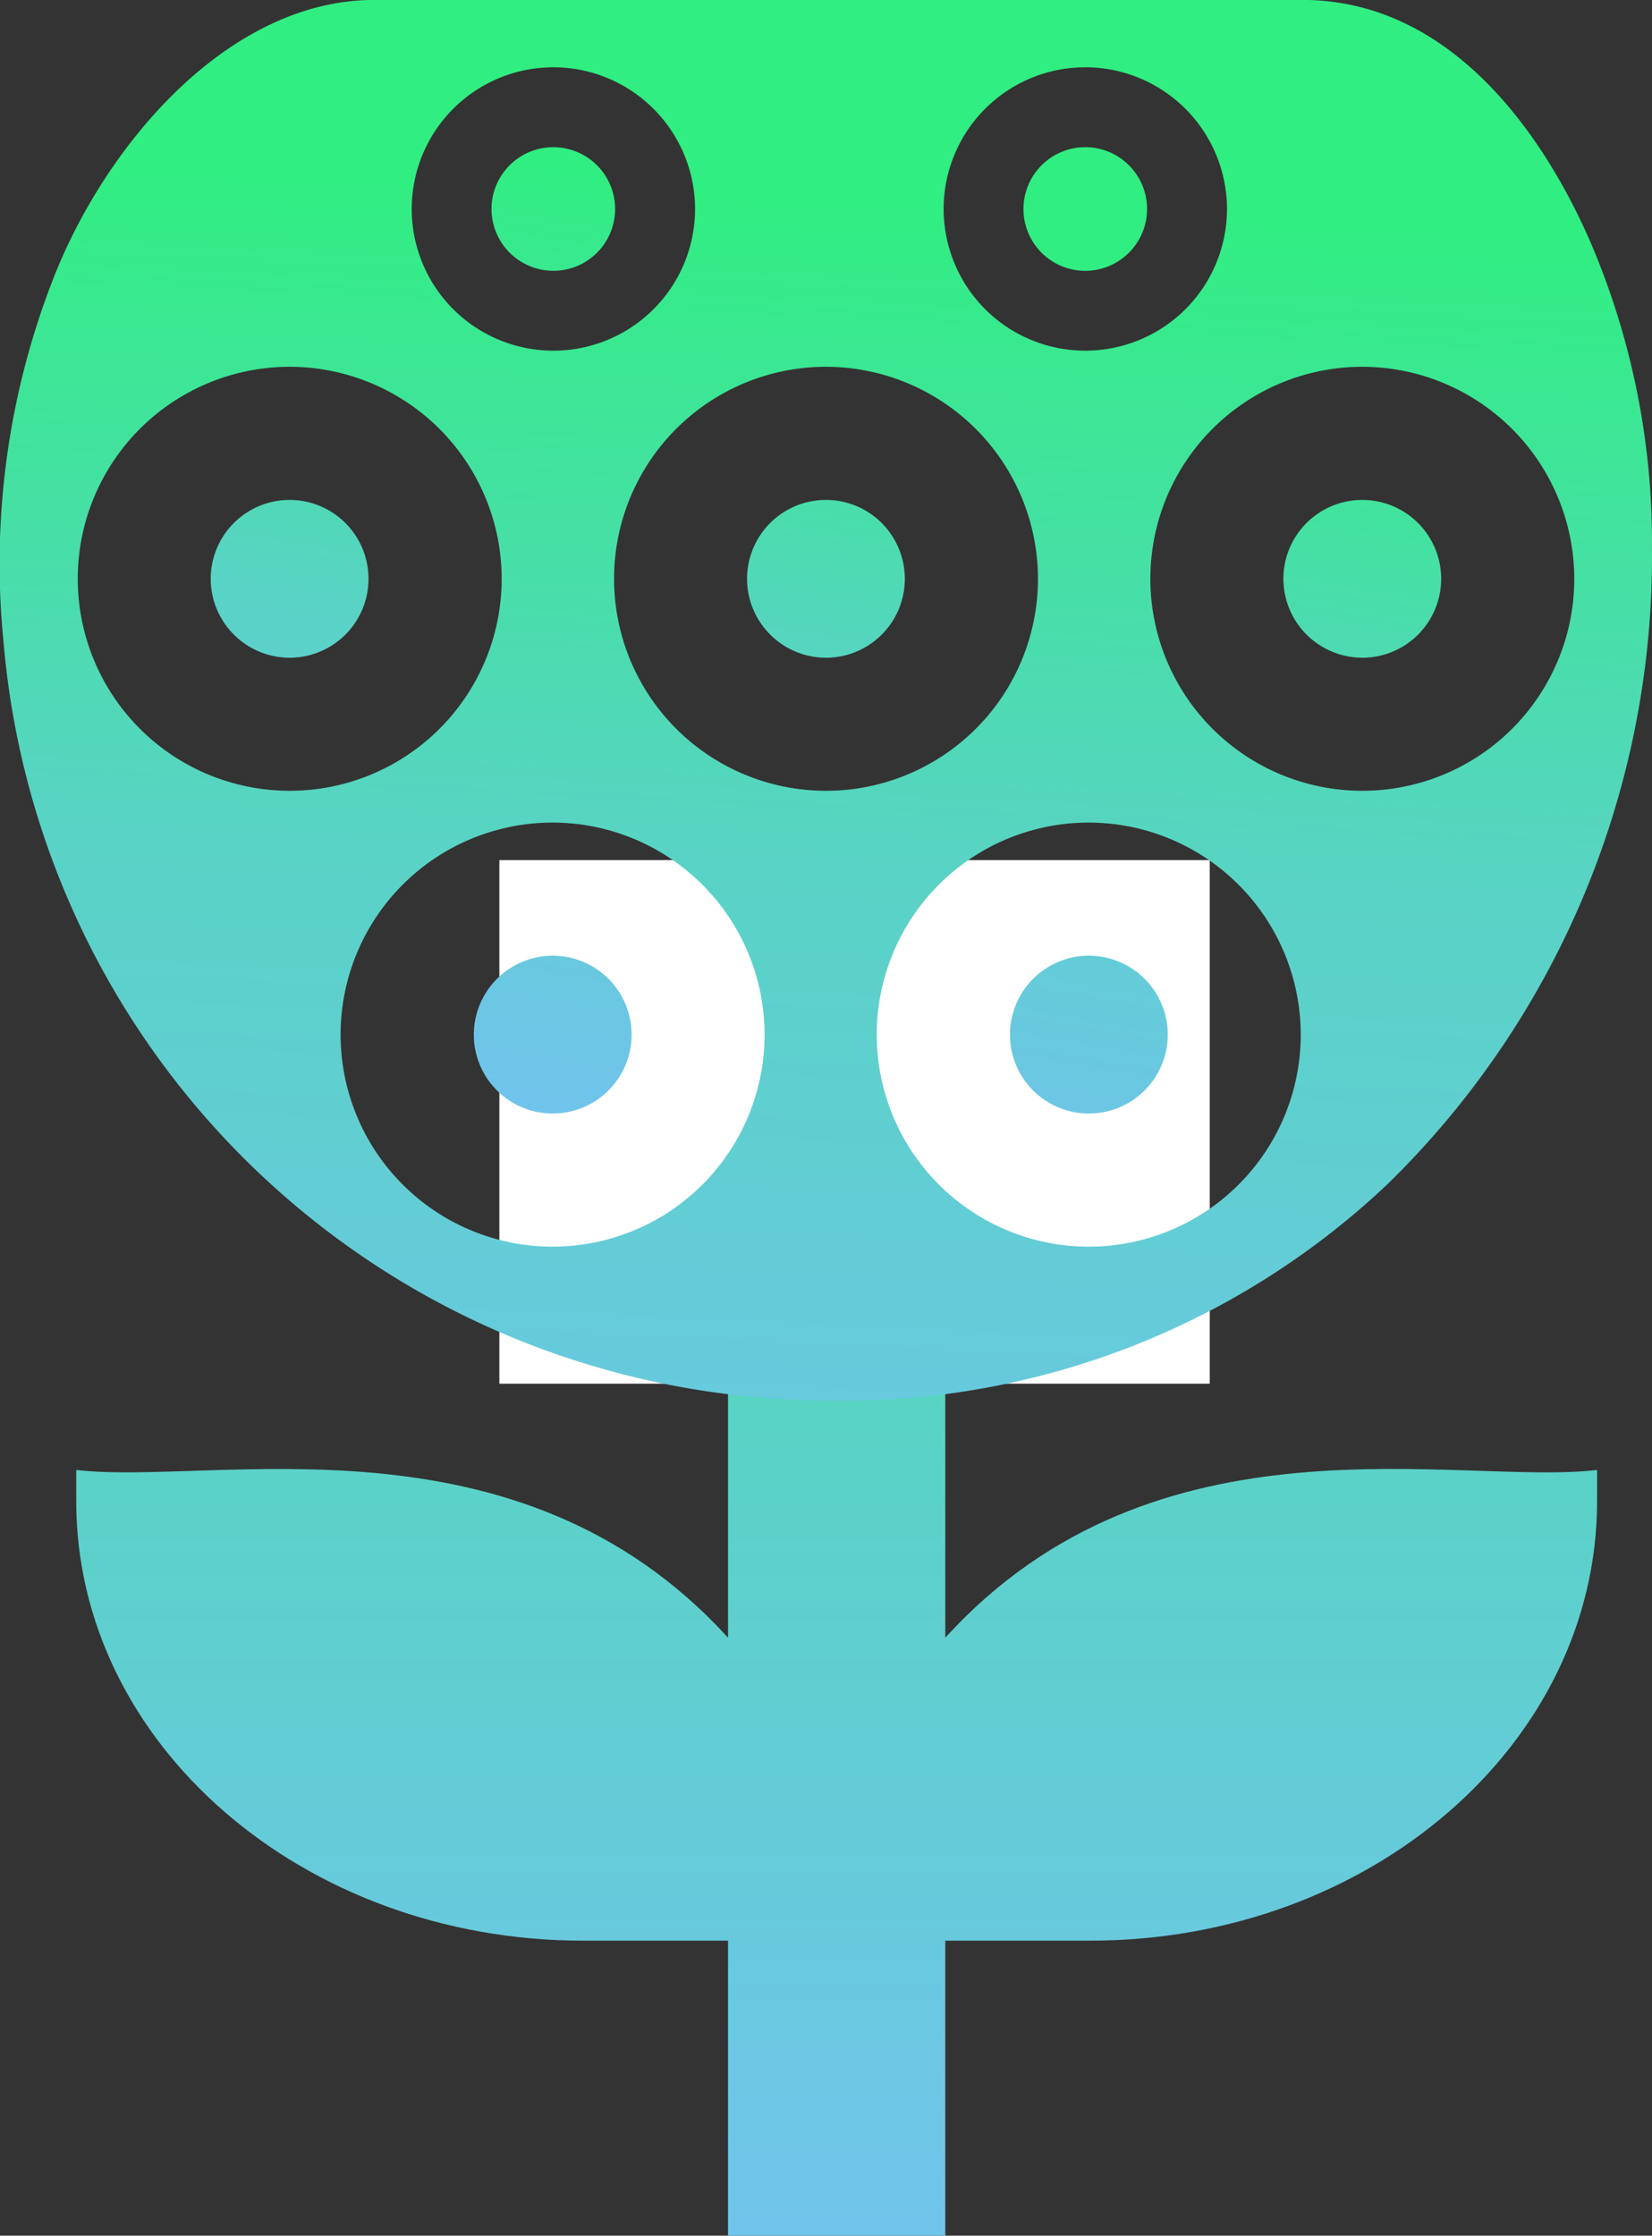
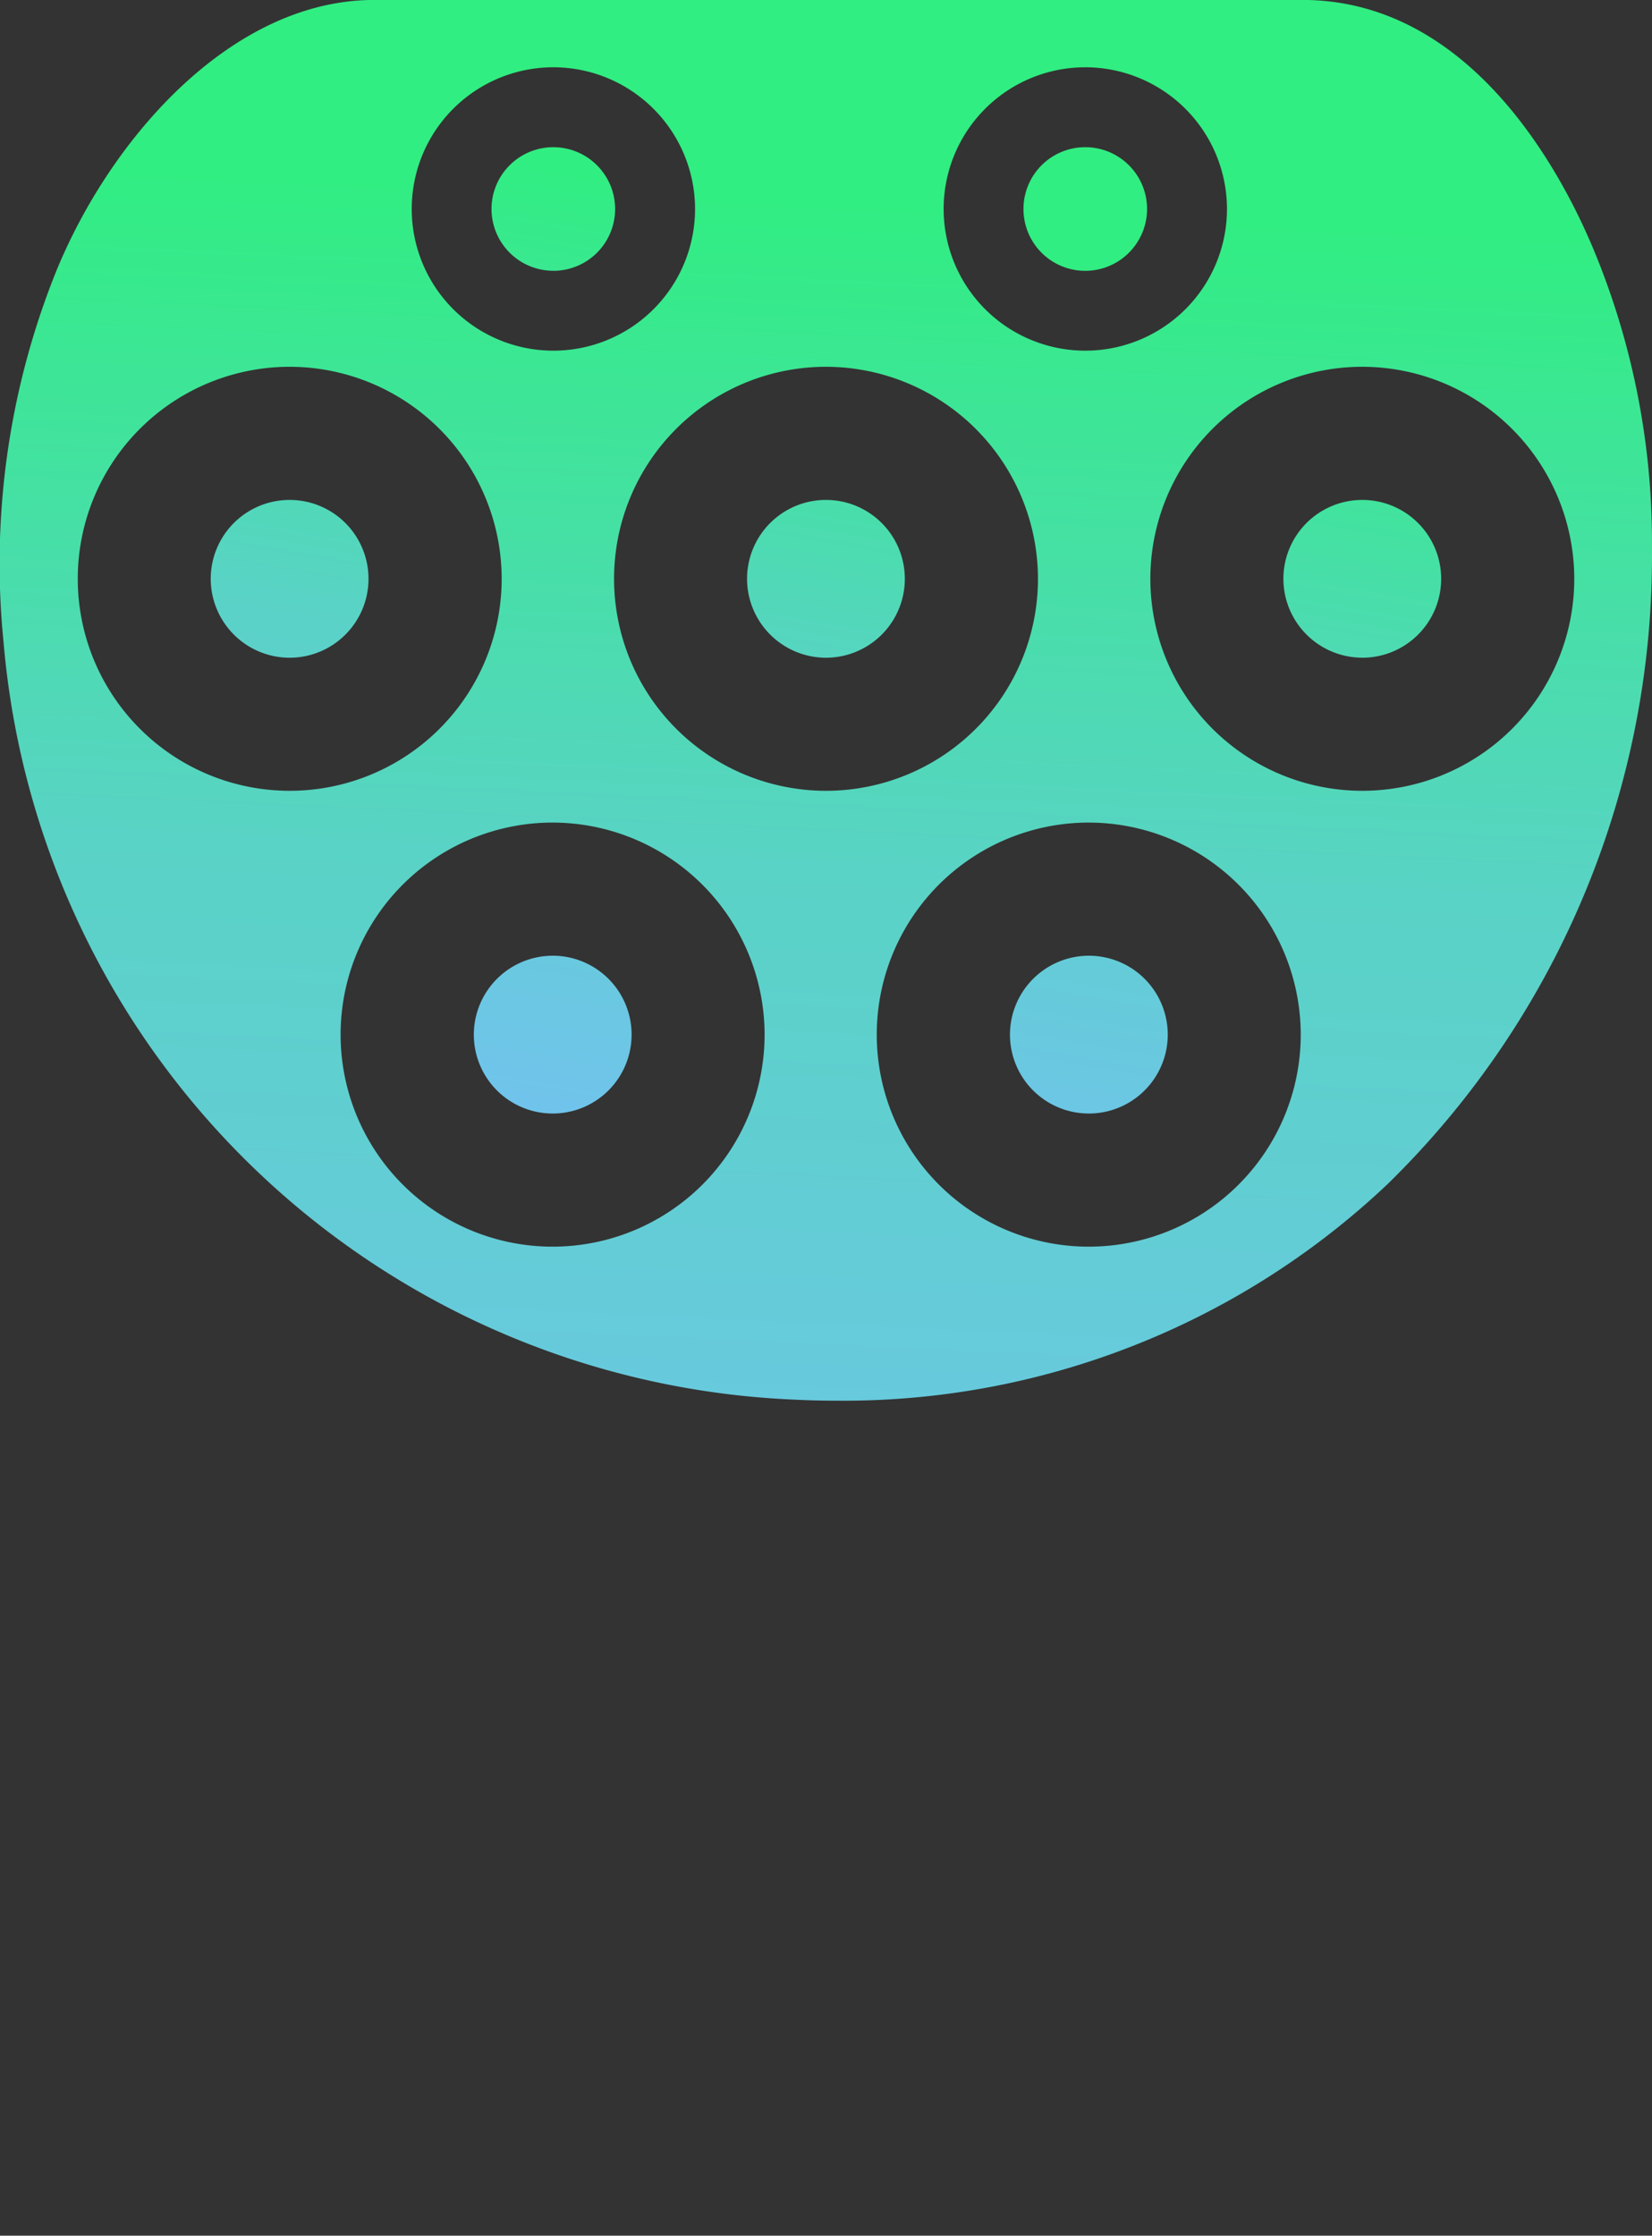
<svg xmlns="http://www.w3.org/2000/svg" width="44.185" height="59.783" viewBox="0 0 44.185 59.783">
  <rect x="0" y="0" width="44.185" height="59.783" fill="#333333" stroke="none" />
  <defs>
    <linearGradient id="linear-gradient" x1="0.5" x2="0.5" y2="1" gradientUnits="objectBoundingBox">
      <stop offset="0" stop-color="#30ee81" />
      <stop offset="0.493" stop-color="#59d3c5" />
      <stop offset="1" stop-color="#70c4eb" />
    </linearGradient>
    <linearGradient id="linear-gradient-2" x1="0.44" y1="0.858" x2="0.5" y2="-0.222" gradientUnits="objectBoundingBox">
      <stop offset="0" stop-color="#30ee81" />
      <stop offset="0.443" stop-color="#59d3c5" />
      <stop offset="1" stop-color="#70c4eb" />
    </linearGradient>
    <linearGradient id="linear-gradient-3" x1="0.292" y1="0.888" x2="0.5" y2="-0.041" gradientUnits="objectBoundingBox">
      <stop offset="0" stop-color="#30ee81" />
      <stop offset="0.507" stop-color="#59d3c5" />
      <stop offset="1" stop-color="#70c4eb" />
    </linearGradient>
  </defs>
  <g id="Group_1033" data-name="Group 1033" transform="translate(-430.257 -1008.065)">
    <g id="flower" transform="translate(432.297 1033.022)">
-       <path id="Path_881" data-name="Path 881" d="M174.243,311.321l-2.425.892,2.425-.892c-17.623,0-5.811-15.315-5.811-.046v.046c2.986.46,3.629.444,0,0v12.015c-5.642-6.2-13.75-4.053-17.433-4.486v.839c0,6.488,6.07,11.748,13.559,11.748h3.874v7.888h5.811v-7.888h3.874c7.488,0,13.559-5.26,13.559-11.748v-.839c-3.717.436-11.786-1.724-17.433,4.486V311.275C187.962,310.761,174.243,323.332,174.243,311.321Z" transform="translate(-151 -304.5)" fill="url(#linear-gradient)" />
-     </g>
-     <rect id="Rectangle_932" data-name="Rectangle 932" width="19" height="14" transform="translate(443.613 1031.065)" fill="#fff" />
+       </g>
    <g id="Group_962" data-name="Group 962" transform="translate(474.441 1045.52) rotate(180)">
      <path id="Path_877" data-name="Path 877" d="M21.8,0q.607,0,1.221.032a22.158,22.158,0,0,1,21.068,20.25A20.955,20.955,0,0,1,42.761,30c-1.4,3.591-4.687,7.457-8.591,7.457l-24.816,0c-4.6,0-7.04-4.8-7.873-6.87A20.374,20.374,0,0,1,0,22.823,23.467,23.467,0,0,1,7.074,5.789,21.178,21.178,0,0,1,21.8,0M15.063,15.459a5.67,5.67,0,1,0-5.669-5.67,5.676,5.676,0,0,0,5.669,5.67m14.34,0a5.67,5.67,0,1,0-5.669-5.67,5.676,5.676,0,0,0,5.669,5.67M7.748,27.647a5.669,5.669,0,1,0-5.67-5.669,5.676,5.676,0,0,0,5.67,5.669m14.344,0a5.669,5.669,0,1,0-5.67-5.669,5.676,5.676,0,0,0,5.67,5.669m14.344,0a5.669,5.669,0,1,0-5.67-5.669,5.676,5.676,0,0,0,5.67,5.669m-21.28,8.009a3.789,3.789,0,1,0-3.789-3.789,3.793,3.793,0,0,0,3.789,3.789m14.227,0a3.789,3.789,0,1,0-3.789-3.789,3.793,3.793,0,0,0,3.789,3.789" transform="translate(0 0)" fill="url(#linear-gradient-2)" />
      <path id="Path_878" data-name="Path 878" d="M9.519,22.535a1.653,1.653,0,1,1-1.653,1.653,1.655,1.655,0,0,1,1.653-1.653m14.227,0A1.653,1.653,0,1,0,25.4,24.189a1.655,1.655,0,0,0-1.654-1.653M16.455,12.189a2.11,2.11,0,1,0,2.11,2.11,2.113,2.113,0,0,0-2.11-2.11m14.344,0a2.11,2.11,0,1,0,2.111,2.11,2.113,2.113,0,0,0-2.111-2.11m-28.688,0A2.11,2.11,0,1,0,4.22,14.3a2.113,2.113,0,0,0-2.11-2.11M11.533,2.11A2.11,2.11,0,1,0,9.423,4.221,2.113,2.113,0,0,0,11.533,2.11m14.34,0a2.11,2.11,0,1,0-2.11,2.111,2.113,2.113,0,0,0,2.11-2.111" transform="translate(5.638 7.678)" fill="url(#linear-gradient-3)" />
    </g>
  </g>
</svg>